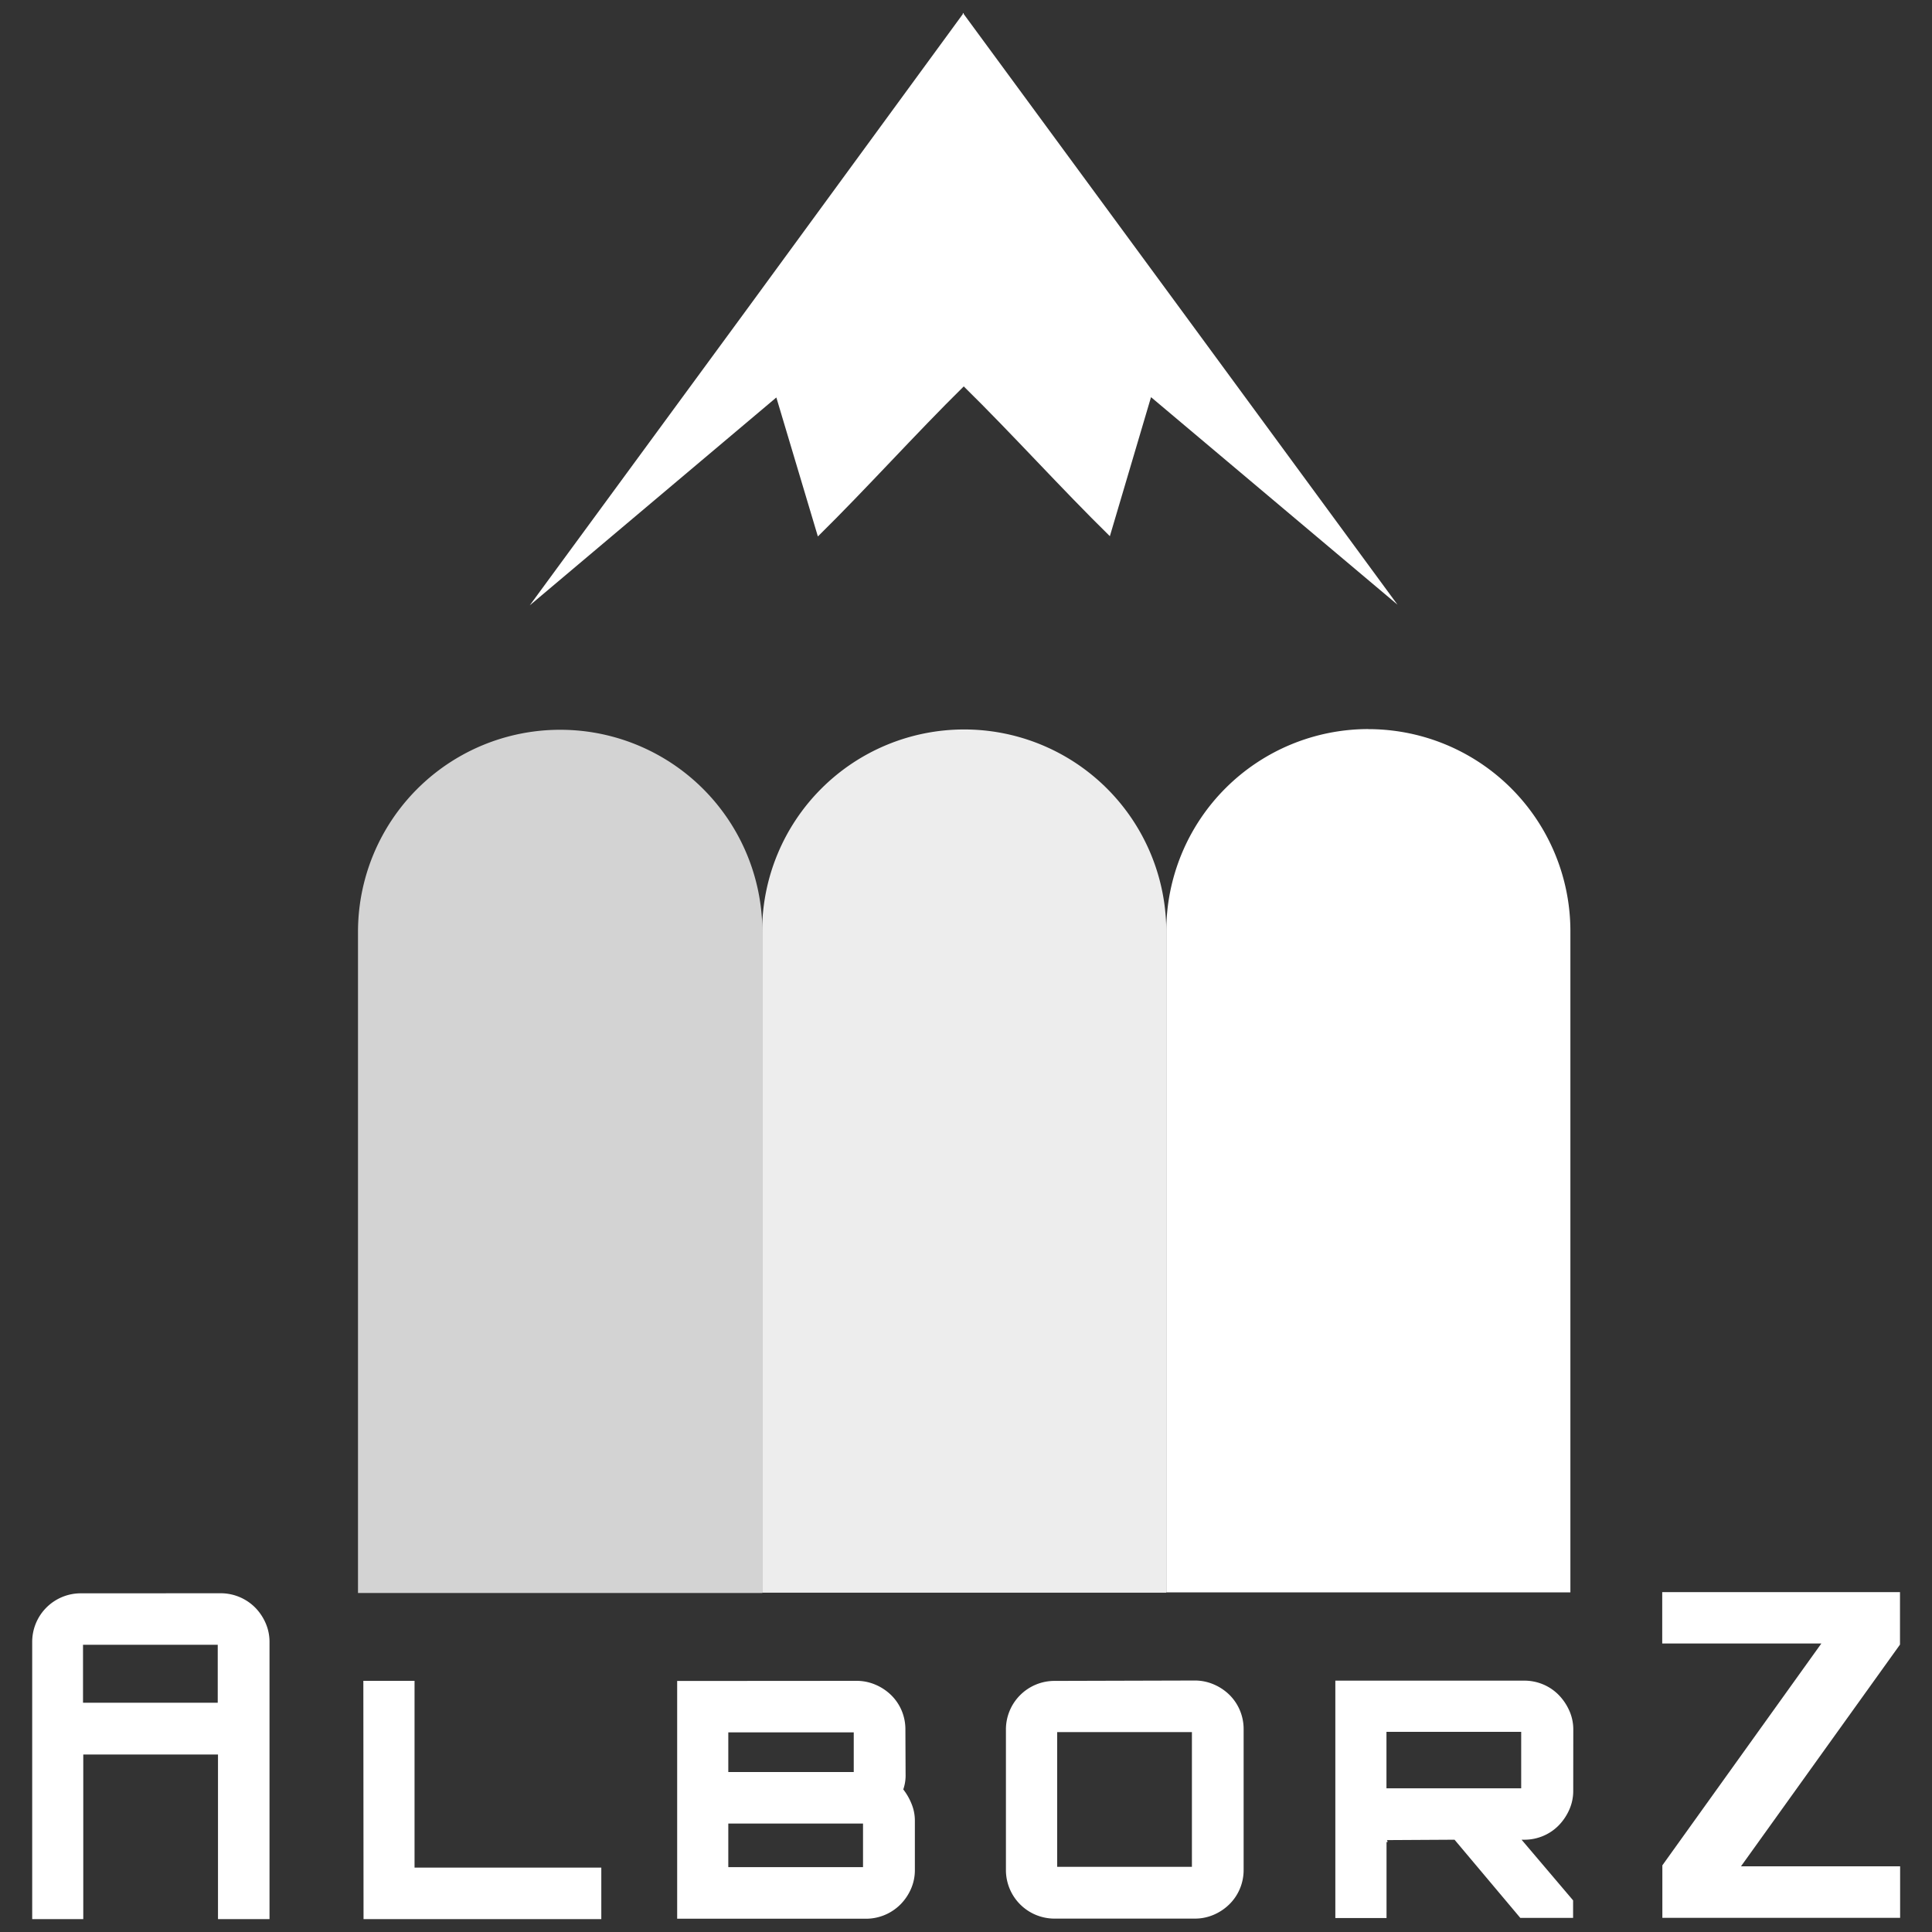
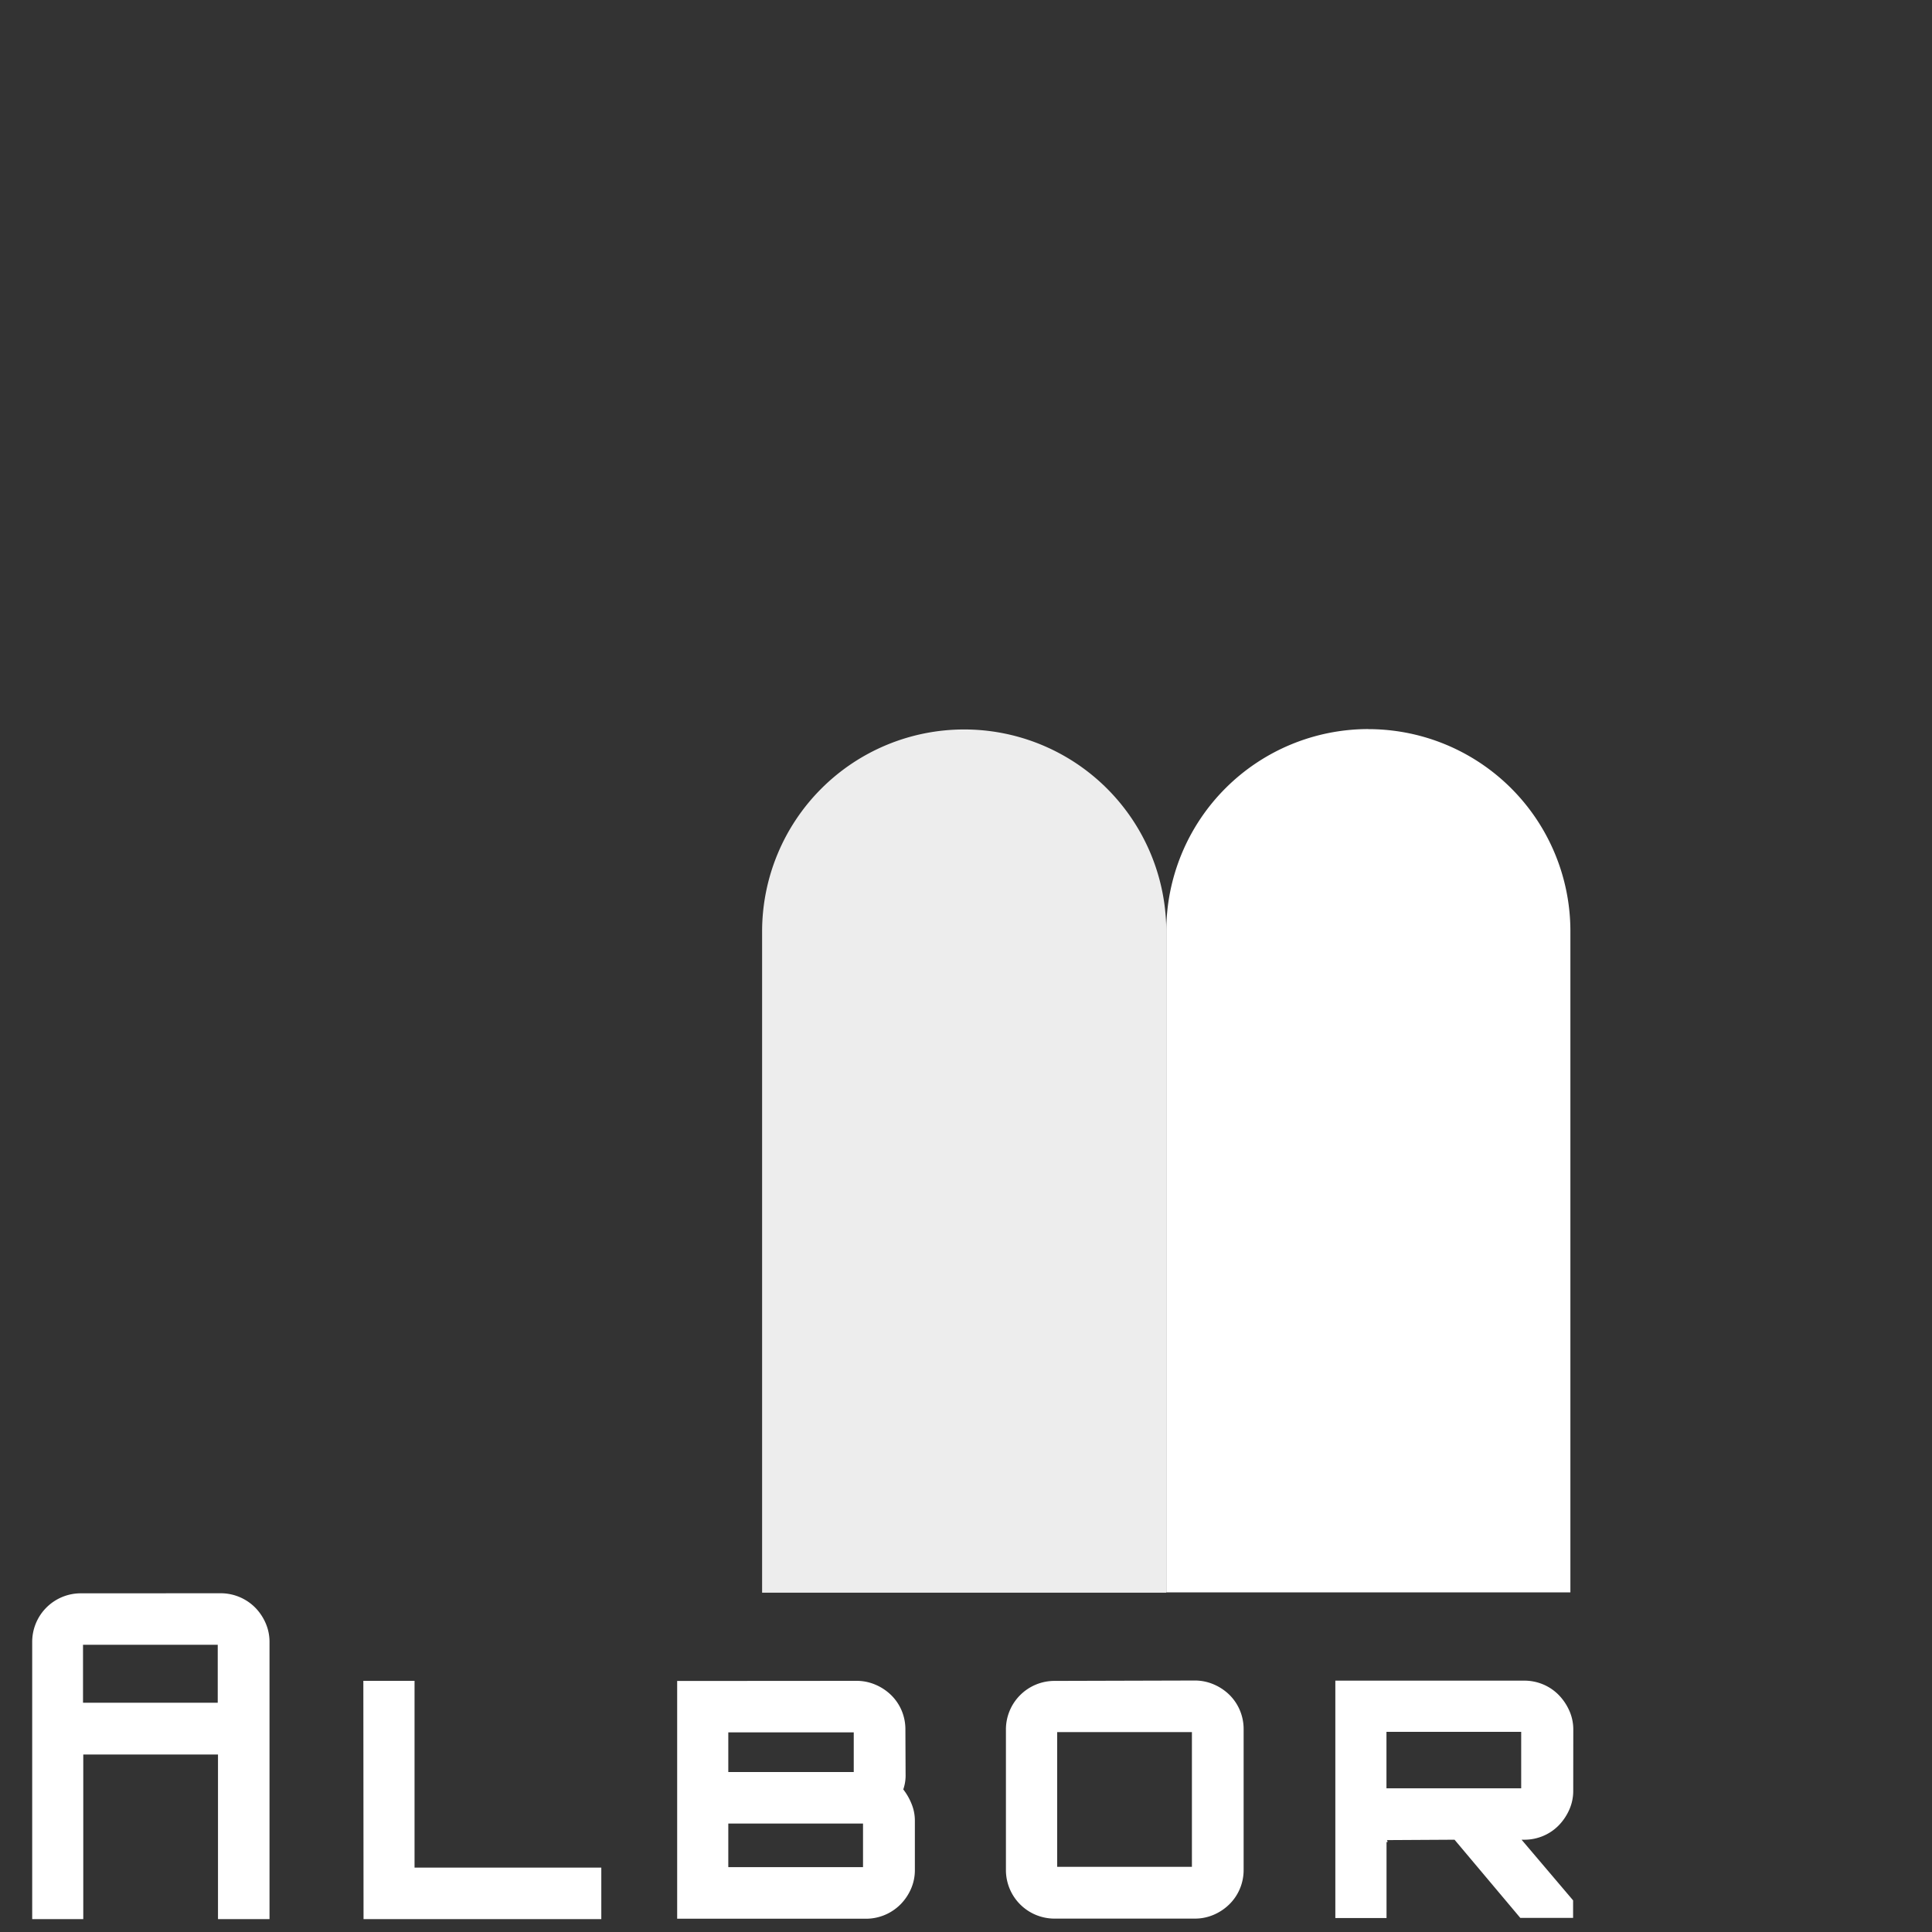
<svg xmlns="http://www.w3.org/2000/svg" id="Layer_1" data-name="Layer 1" viewBox="0 0 300 300">
  <rect x="0" y="0" width="300" height="300" fill="#333333" stroke="none" />
  <defs>
    <style>.cls-1{fill:#fff;}.cls-2{fill:#ededed;}.cls-3{fill:#d3d3d3;}</style>
  </defs>
  <title>Artboard 1</title>
  <path class="cls-1" d="M212.47,113.22h0a31.38,31.38,0,0,1,31.38,31.38V247.26a0,0,0,0,1,0,0H181.1a0,0,0,0,1,0,0V144.59a31.38,31.38,0,0,1,31.38-31.38Z" />
  <path class="cls-2" d="M149.72,113.27h0a31.38,31.38,0,0,1,31.38,31.38V247.31a0,0,0,0,1,0,0H118.34a0,0,0,0,1,0,0V144.64A31.38,31.38,0,0,1,149.72,113.27Z" />
-   <path class="cls-3" d="M87,113.32h0a31.38,31.38,0,0,1,31.38,31.38V247.36a0,0,0,0,1,0,0H55.59a0,0,0,0,1,0,0V144.69A31.38,31.38,0,0,1,87,113.32Z" />
-   <path class="cls-1" d="M183.27,47.94,149.64,2.17V2l-.07.09L149.51,2v.18L116,48,82.26,94l38.29-32.28L127,83.3c7.55-7.43,15.1-15.86,22.65-23.3,7.56,7.42,15.12,15.84,22.69,23.26l6.39-21.59L217,93.89Z" />
  <path class="cls-1" d="M34.21,247.4a7.56,7.56,0,0,1,5.39,2.2A7.92,7.92,0,0,1,41.23,252a7.24,7.24,0,0,1,.62,3l0,43h-8l0-25.56-20.92,0,0,25.56H5l0-43a7.54,7.54,0,0,1,7.58-7.59Zm-.4,17v-9l-20.92,0v9Z" />
  <path class="cls-1" d="M56.42,261h7.95l0,29,29,0v8l-36.92,0Z" />
  <path class="cls-1" d="M140.62,275.5a6.59,6.59,0,0,1-.36,2.36,9.18,9.18,0,0,1,1.28,2.23,6.81,6.81,0,0,1,.52,2.59v7.64a7.24,7.24,0,0,1-.61,3,7.94,7.94,0,0,1-1.64,2.41,7.57,7.57,0,0,1-5.38,2.21l-29.28,0,0-36.92L133,261a7.39,7.39,0,0,1,2.92.59,7.88,7.88,0,0,1,2.44,1.61A7.36,7.36,0,0,1,140,265.6a7.52,7.52,0,0,1,.59,3Zm-27.53-.34,19.48,0V269l-19.48,0Zm0,14.77,20.92,0v-6.77l-20.92,0Z" />
  <path class="cls-1" d="M185.52,260.95a7.39,7.39,0,0,1,2.92.59,7.87,7.87,0,0,1,2.44,1.61,7.37,7.37,0,0,1,1.64,2.41,7.52,7.52,0,0,1,.59,3l0,21.74a7.52,7.52,0,0,1-.59,3,7.37,7.37,0,0,1-1.64,2.41,7.84,7.84,0,0,1-2.43,1.62,7.38,7.38,0,0,1-2.92.59l-21.74,0a7.54,7.54,0,0,1-7.59-7.58l0-21.74a7.54,7.54,0,0,1,7.58-7.59Zm-21.36,28.93,20.92,0,0-20.92-20.92,0Z" />
  <path class="cls-1" d="M244.29,278.08a7.12,7.12,0,0,1-.61,2.92,8.26,8.26,0,0,1-1.64,2.44,7.35,7.35,0,0,1-2.41,1.64,7.5,7.5,0,0,1-3,.59h-.36l4,4.71,4,4.71v2.72h-8.2l-10.21-12.14-10.56.06c.1,0,.15.1.15.31h-.05c-.07,0-.1,0-.1-.05v11.84h-7.95l0-36.86,29.28,0a7.51,7.51,0,0,1,3,.59,7.37,7.37,0,0,1,2.41,1.64,8.27,8.27,0,0,1,1.64,2.43,7.12,7.12,0,0,1,.62,2.92Zm-29-.39,20.92,0v-8.77l-20.92,0Z" />
-   <path class="cls-1" d="M258.11,247.22l36.92,0v8.15L270.34,289.8l24.71,0v8l-36.92,0v-8.15l24.69-34.45-24.71,0Z" />
</svg>